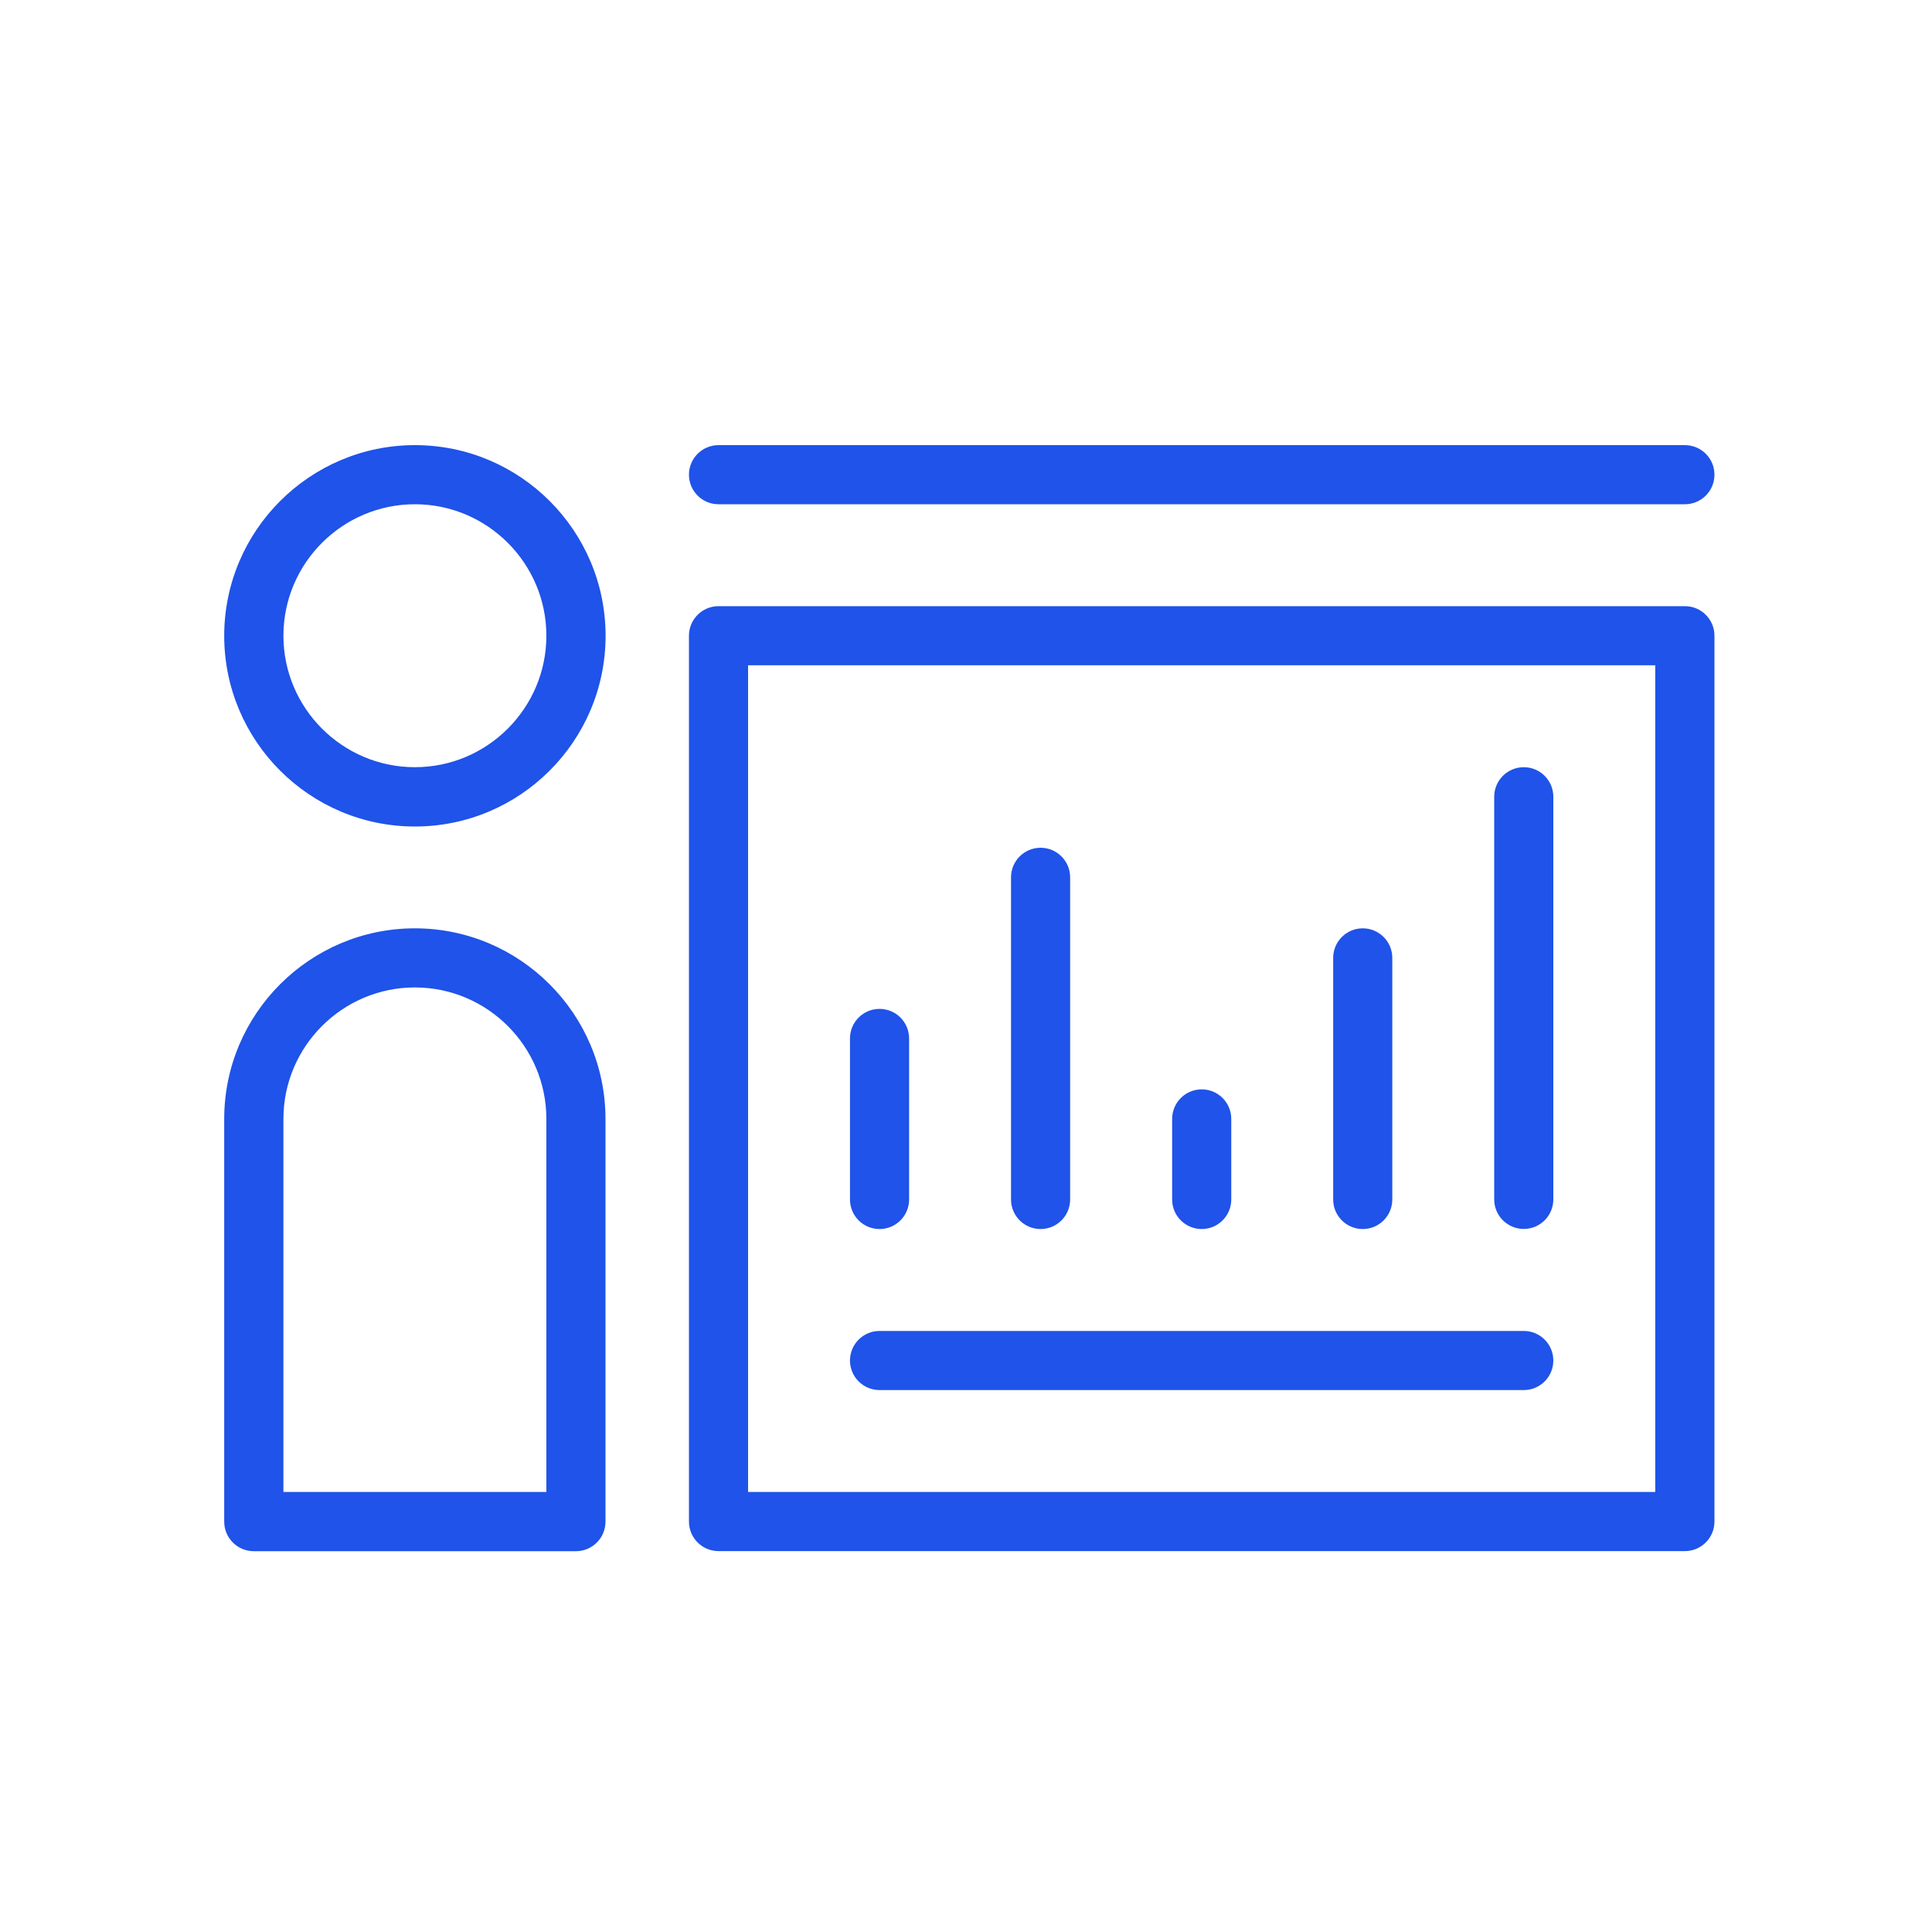
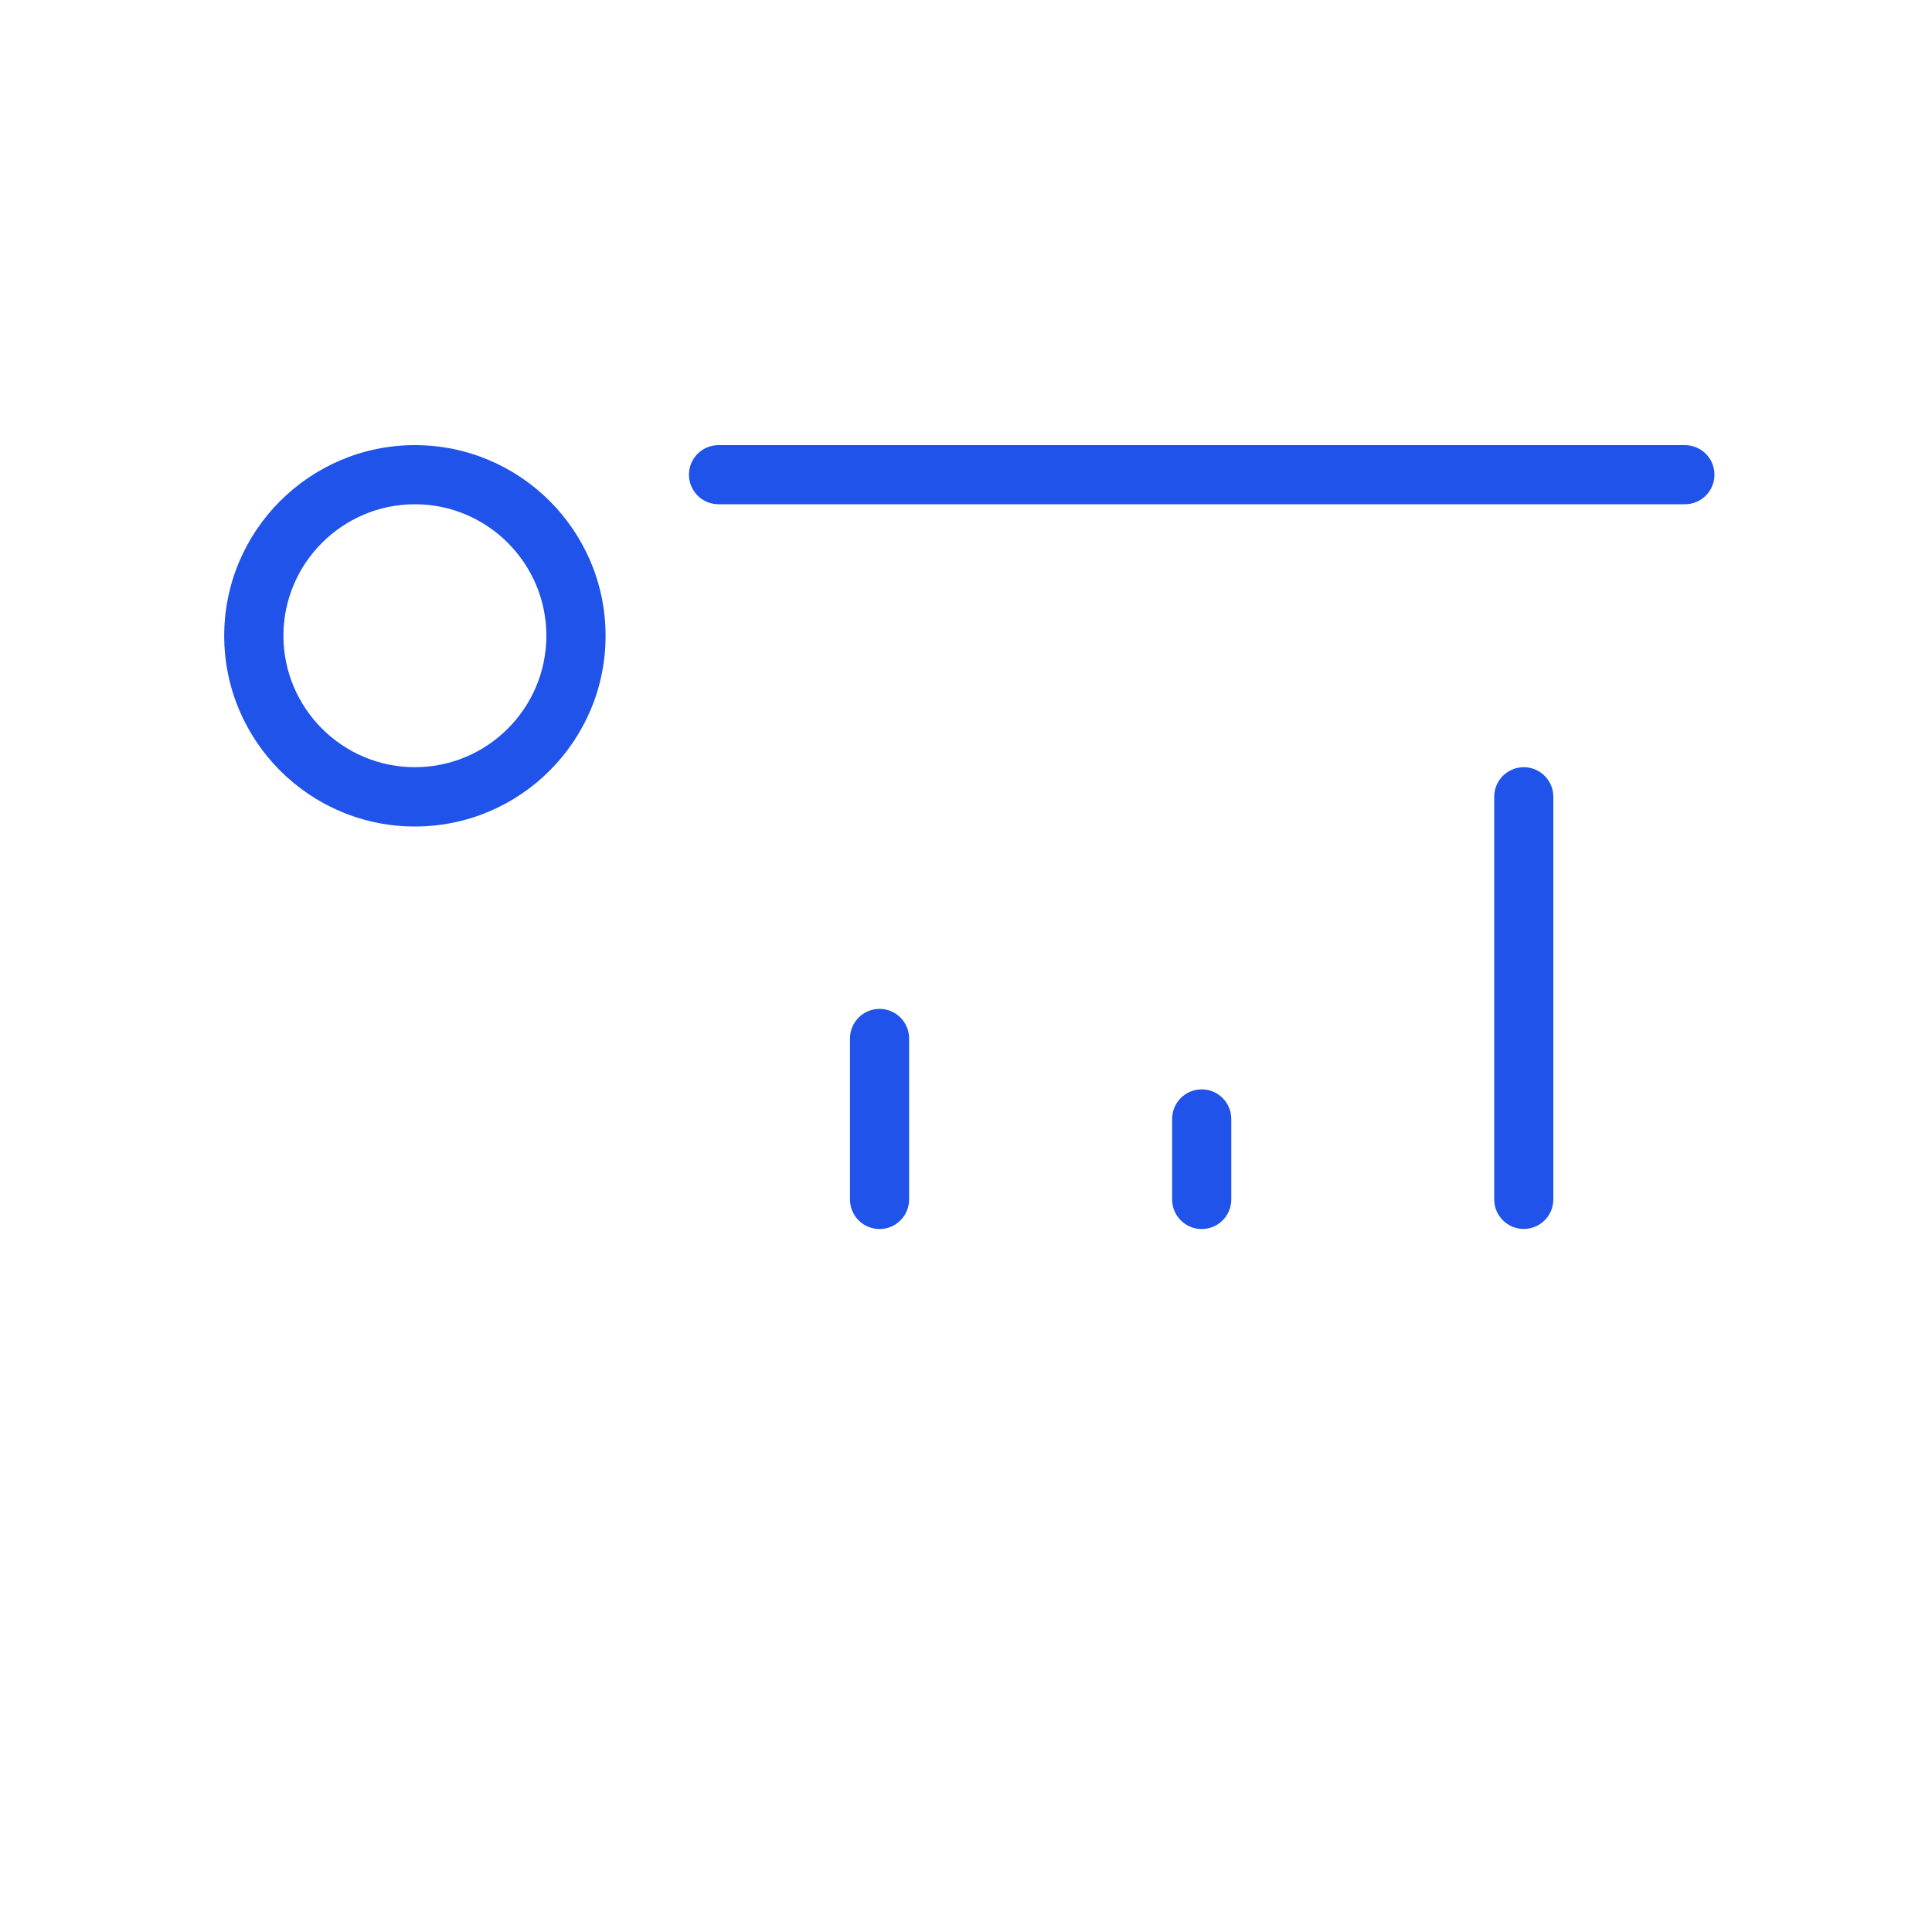
<svg xmlns="http://www.w3.org/2000/svg" id="Layer_1" data-name="Layer 1" viewBox="0 0 200 200">
  <defs>
    <style>      .cls-1 {        fill: #1f53e9;      }    </style>
  </defs>
-   <path class="cls-1" d="M42.95,96.1c-10.88,0-19.74,8.85-19.74,19.74v41.68c0,1.69,1.37,3.06,3.06,3.06h33.35c1.69,0,3.06-1.37,3.06-3.06v-41.68c0-10.88-8.85-19.74-19.74-19.74ZM42.95,102.22c7.5,0,13.61,6.11,13.61,13.61v38.62h-27.22v-38.62c0-7.5,6.11-13.61,13.61-13.61Z" />
  <path class="cls-1" d="M42.95,46.08c-10.88,0-19.74,8.85-19.74,19.74s8.85,19.74,19.74,19.74,19.74-8.85,19.74-19.74-8.85-19.74-19.74-19.74ZM42.95,79.42c-7.5,0-13.61-6.11-13.61-13.61s6.11-13.61,13.61-13.61,13.61,6.11,13.61,13.61-6.11,13.61-13.61,13.61Z" />
-   <path class="cls-1" d="M174.42,62.75h-100.04c-1.69,0-3.06,1.37-3.06,3.06v91.7c0,1.69,1.37,3.06,3.06,3.06h100.04c1.69,0,3.06-1.37,3.06-3.06v-91.7c0-1.69-1.37-3.06-3.06-3.06ZM77.44,154.45v-85.58h93.91v85.58h-93.91Z" />
  <path class="cls-1" d="M74.38,52.2h100.04c1.69,0,3.06-1.37,3.06-3.06s-1.37-3.06-3.06-3.06h-100.04c-1.69,0-3.06,1.37-3.06,3.06s1.37,3.06,3.06,3.06Z" />
  <path class="cls-1" d="M91.05,127.23c1.69,0,3.06-1.37,3.06-3.06v-16.67c0-1.69-1.37-3.06-3.06-3.06s-3.06,1.37-3.06,3.06v16.67c0,1.69,1.37,3.06,3.06,3.06Z" />
-   <path class="cls-1" d="M107.72,127.23c1.69,0,3.06-1.37,3.06-3.06v-33.35c0-1.69-1.37-3.06-3.06-3.06s-3.06,1.37-3.06,3.06v33.35c0,1.69,1.37,3.06,3.06,3.06Z" />
  <path class="cls-1" d="M124.4,127.23c1.69,0,3.06-1.37,3.06-3.06v-8.34c0-1.69-1.37-3.06-3.06-3.06s-3.06,1.37-3.06,3.06v8.34c0,1.69,1.37,3.06,3.06,3.06Z" />
-   <path class="cls-1" d="M141.07,127.23c1.69,0,3.06-1.37,3.06-3.06v-25.01c0-1.69-1.37-3.06-3.06-3.06s-3.06,1.37-3.06,3.06v25.01c0,1.69,1.37,3.06,3.06,3.06Z" />
  <path class="cls-1" d="M157.74,79.42c-1.69,0-3.06,1.37-3.06,3.06v41.68c0,1.69,1.37,3.06,3.06,3.06s3.06-1.37,3.06-3.06v-41.68c0-1.69-1.37-3.06-3.06-3.06Z" />
-   <path class="cls-1" d="M157.74,137.78h-66.69c-1.69,0-3.06,1.37-3.06,3.06s1.37,3.06,3.06,3.06h66.69c1.69,0,3.06-1.37,3.06-3.06s-1.37-3.06-3.06-3.06Z" />
</svg>